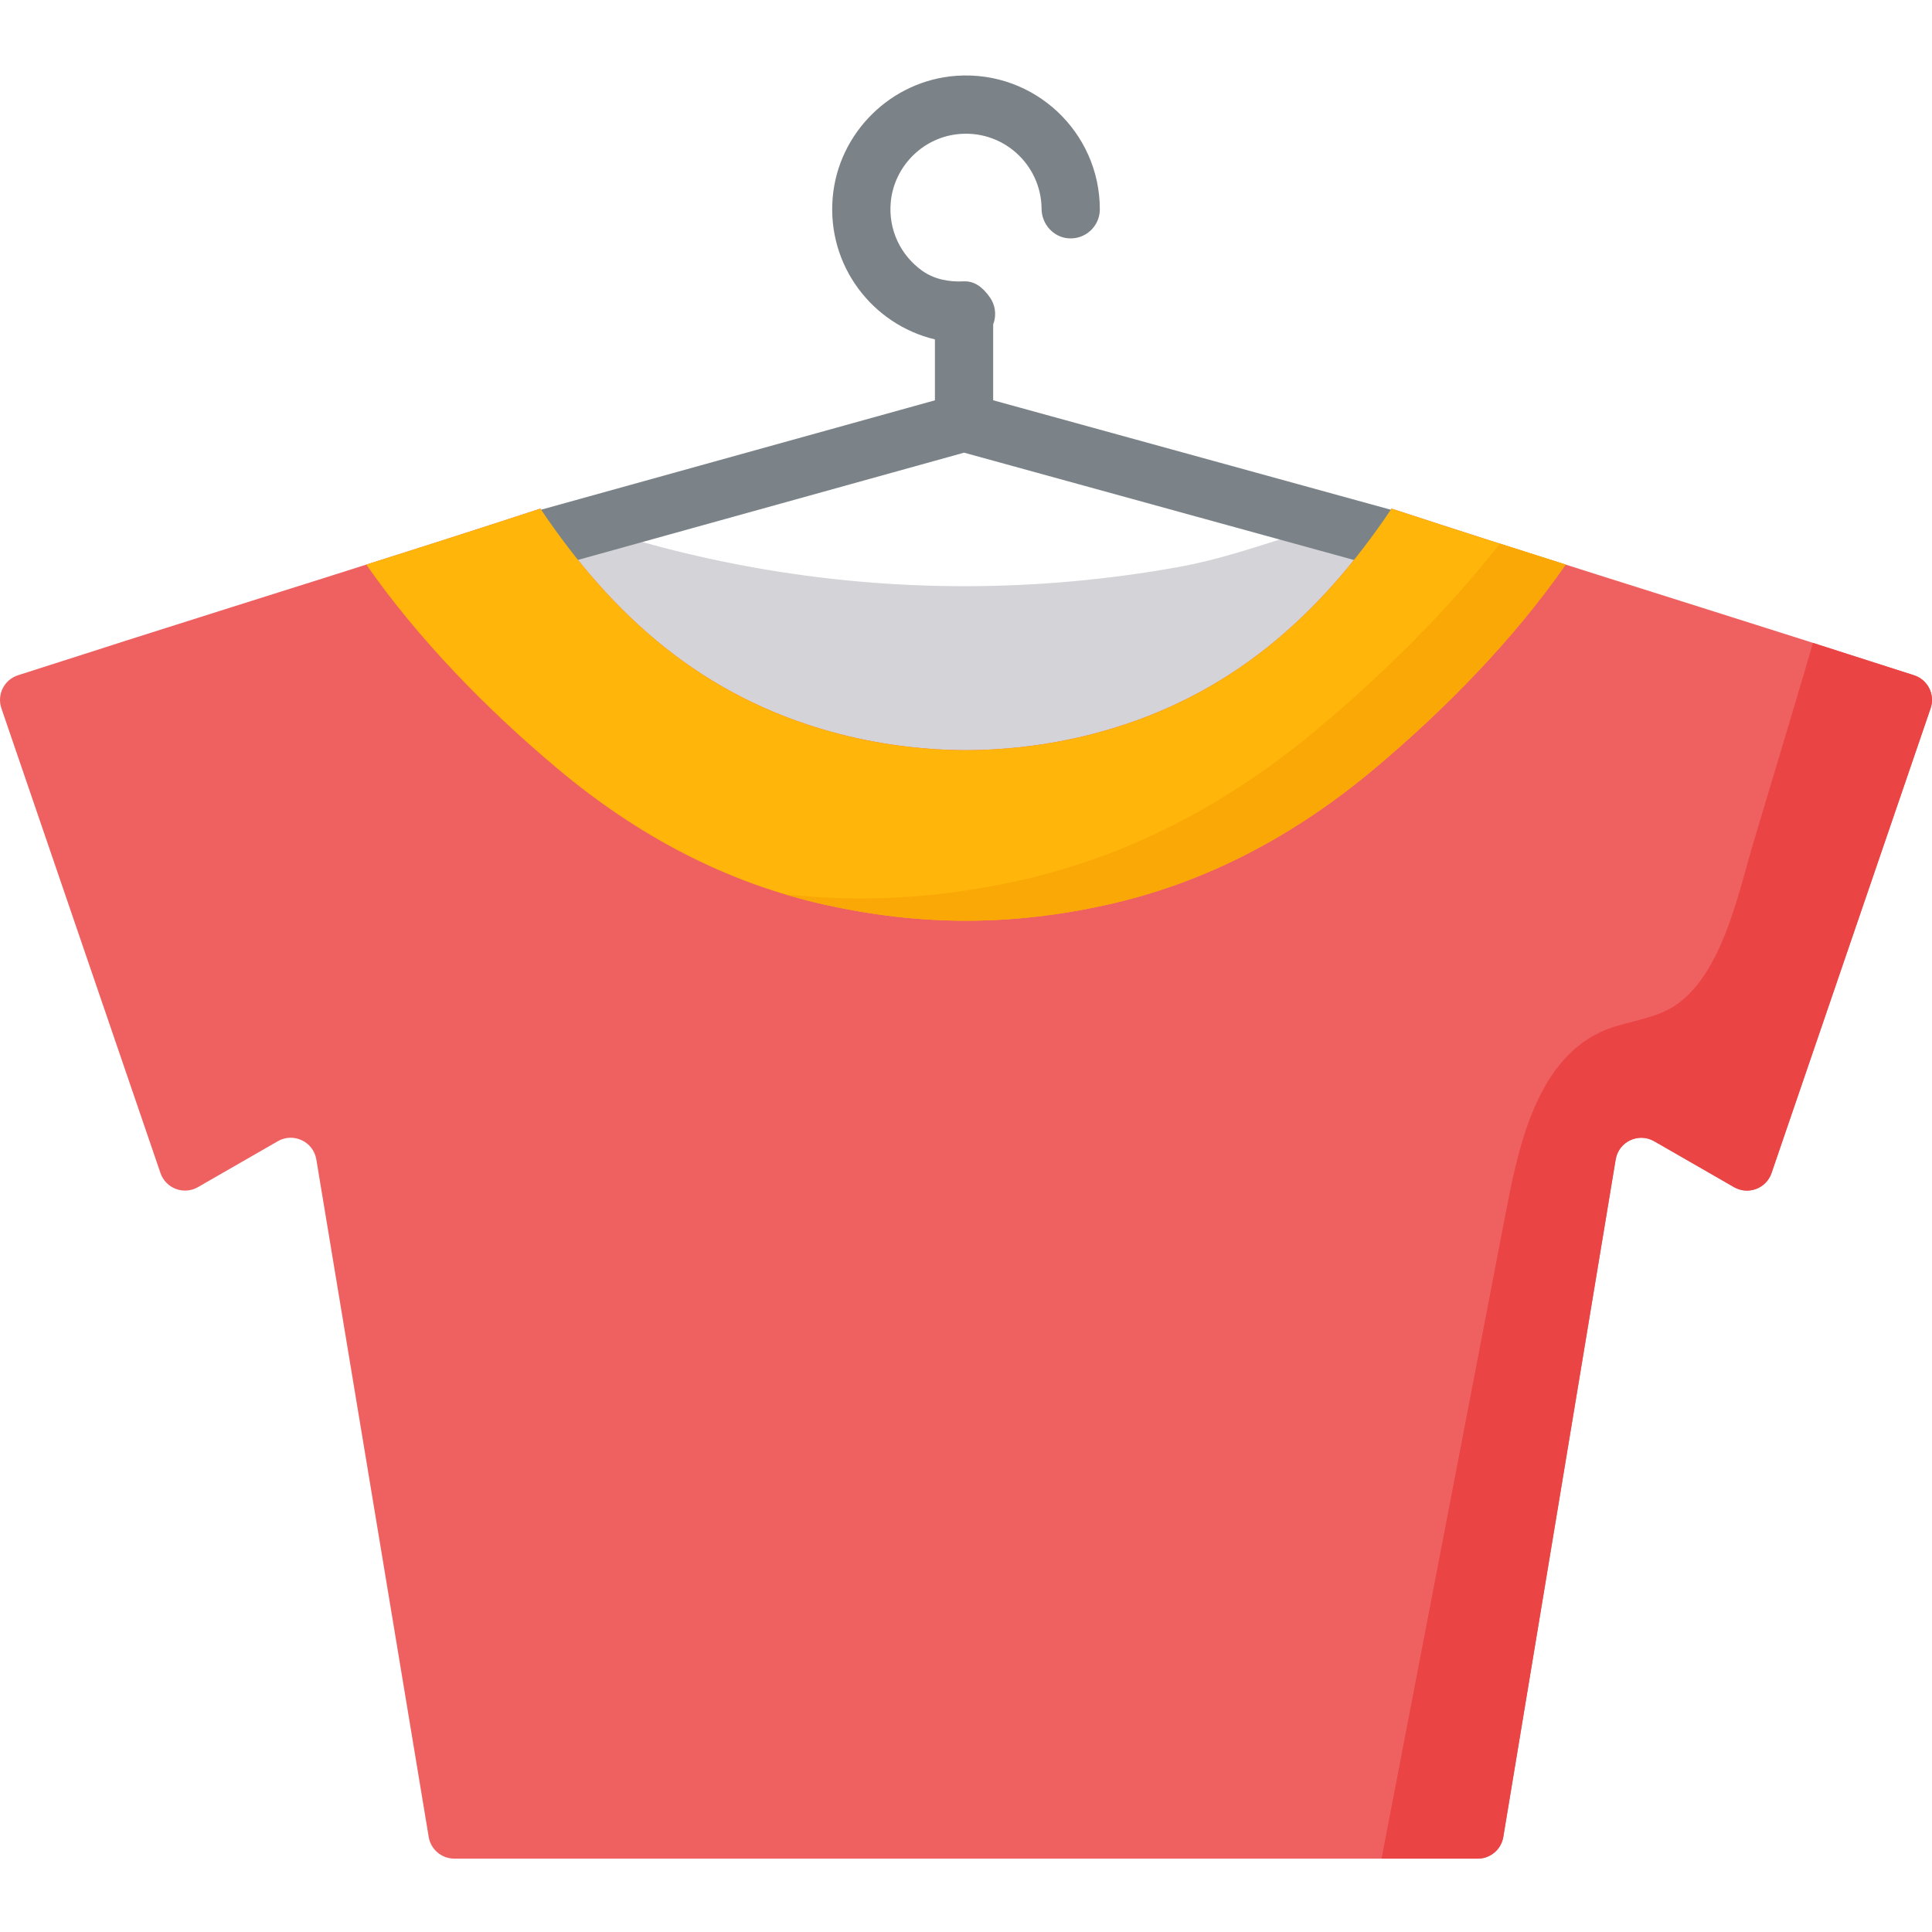
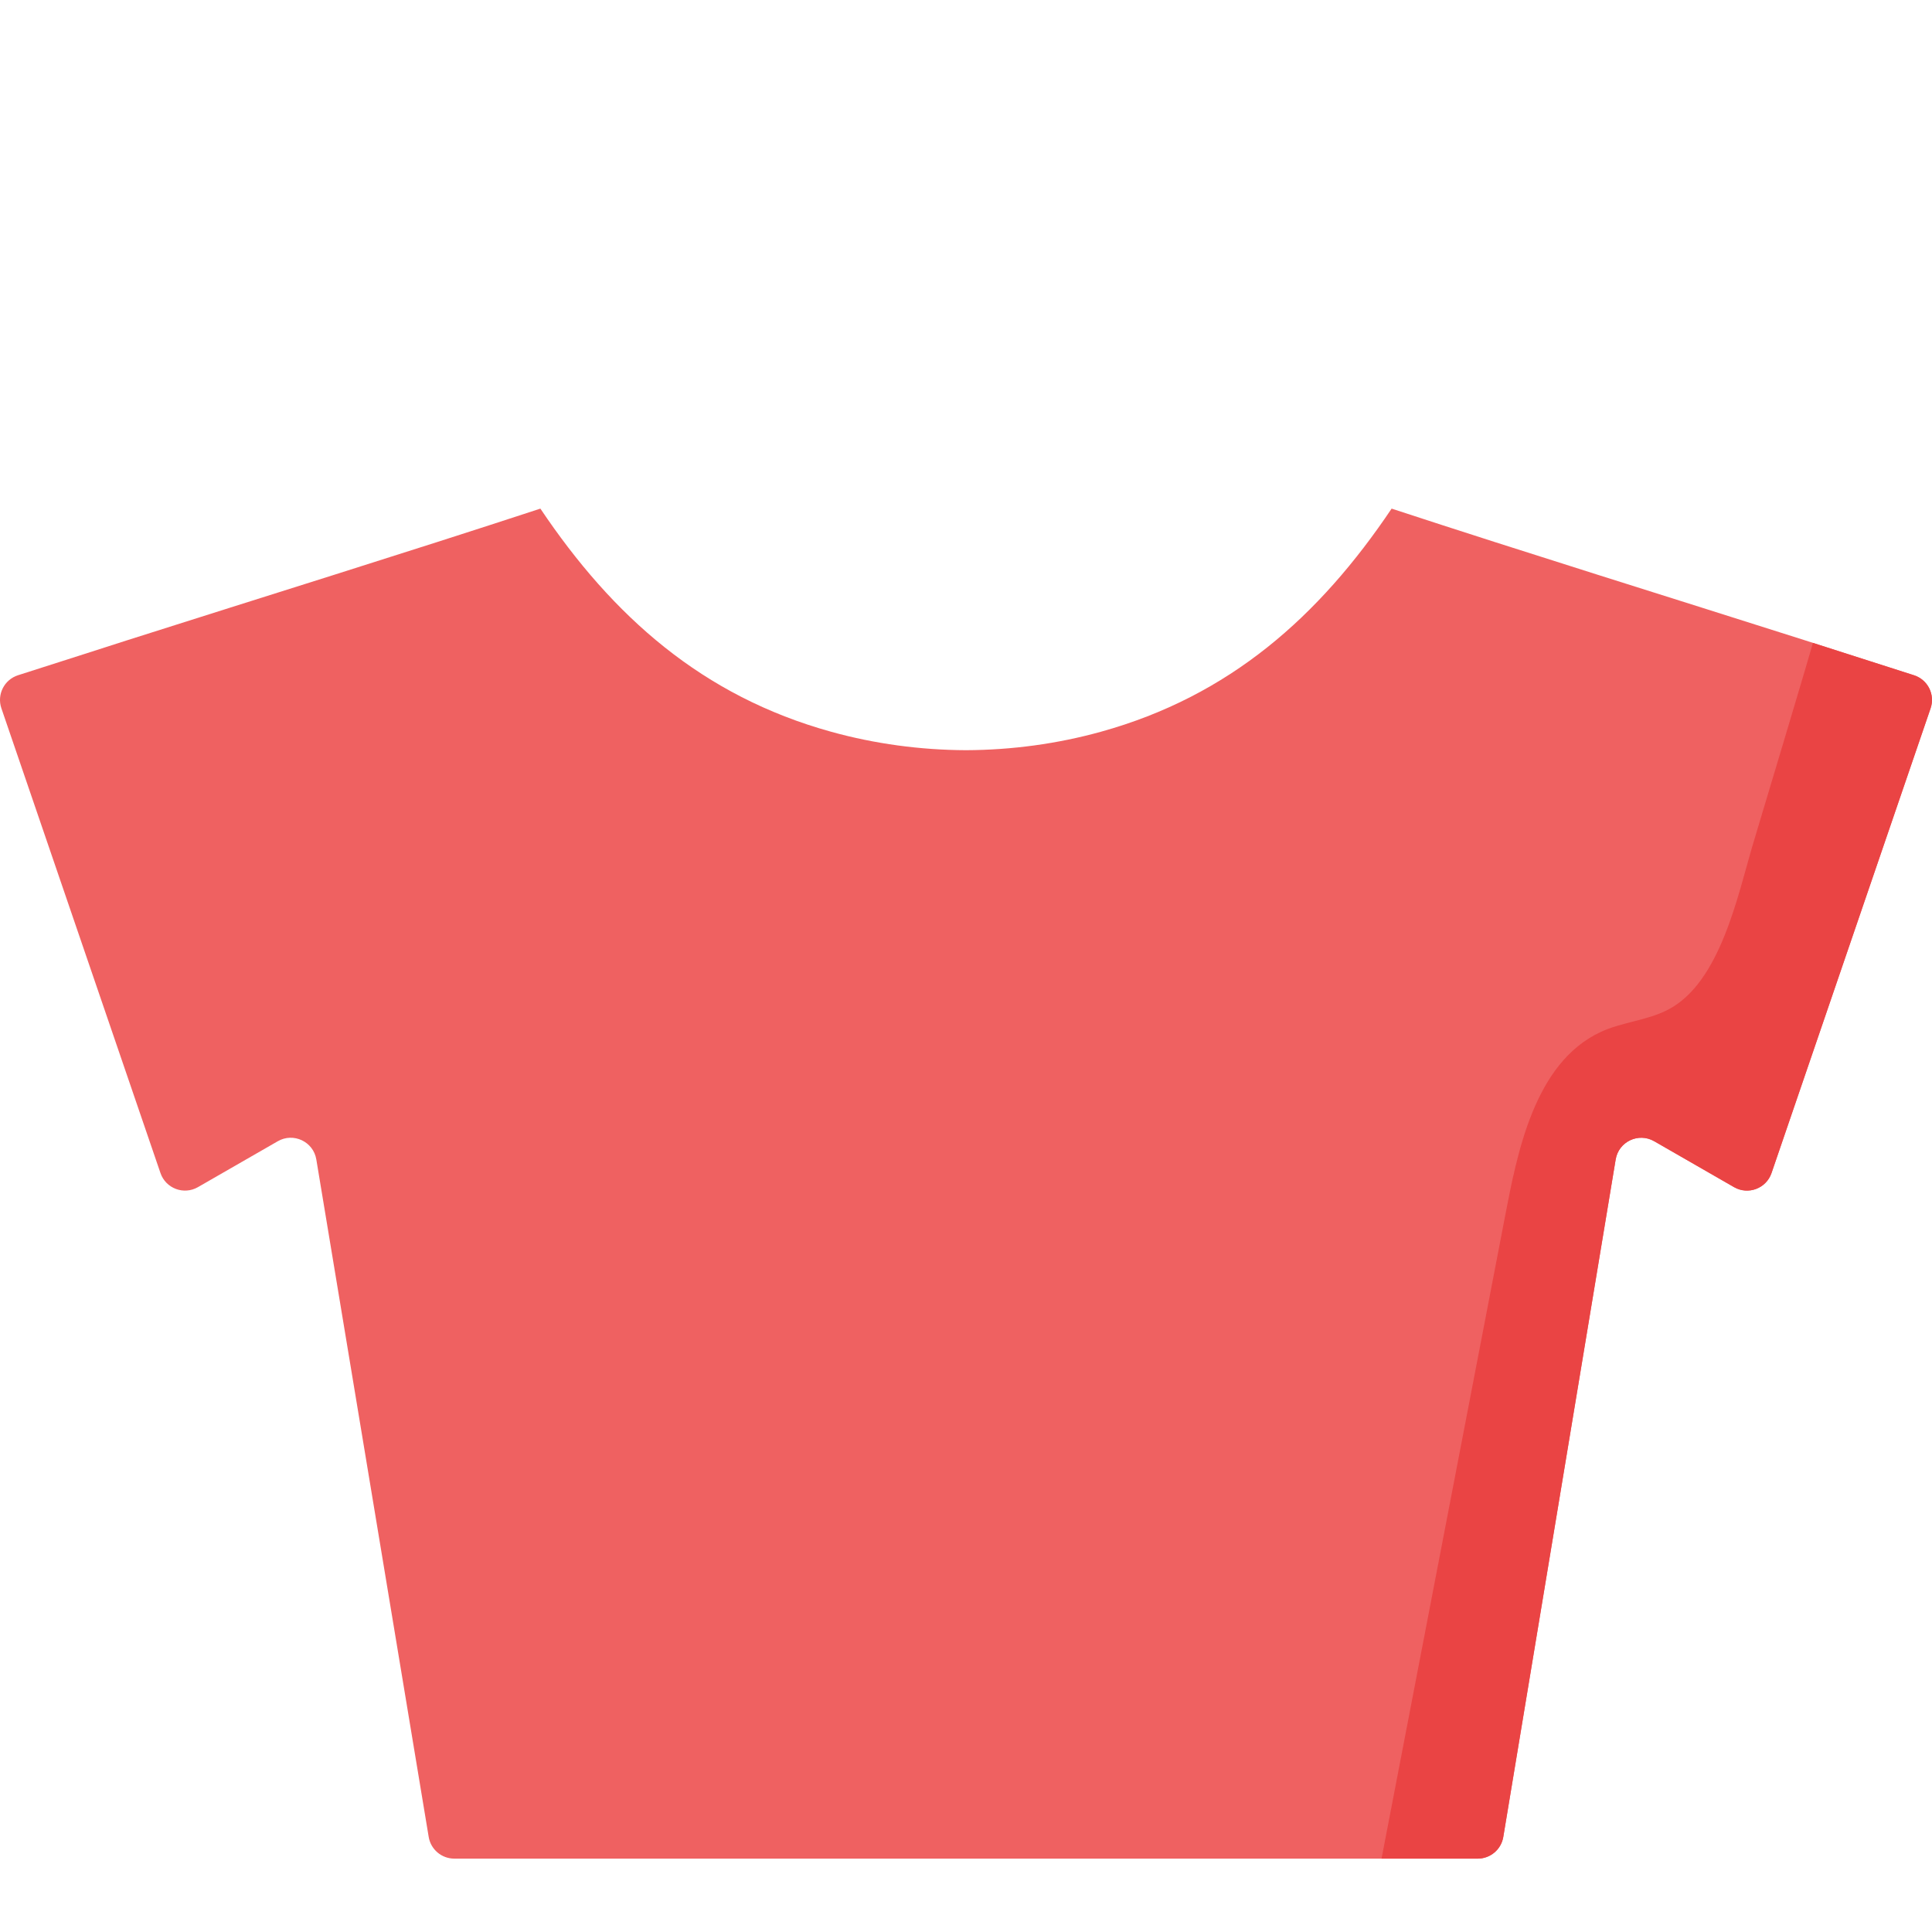
<svg xmlns="http://www.w3.org/2000/svg" height="511pt" viewBox="0 -19 512 511" width="511pt">
-   <path d="m256 135.848c-18.867.023-37.734-1.641-56.305-4.969-9.562-1.715-19.047-3.867-28.414-6.445-9.102-2.508-18.273-6.867-27.453-8.633 4.93 13.777 14.207 24.121 23.562 34.988 16.031 18.621 47.004 31.262 71.27 33.539 28.293 2.656 59.707-1.25 85.473-13.676 8.777-4.23 17.164-9.527 23.836-16.629 9.039-9.629 18.02-25.117 20.402-38.16-19.188 2.891-37 11.469-55.992 14.891-18.594 3.348-37.484 5.07-56.379 5.094zm0 0" fill="#d3d3d8" />
  <path d="m478.234 150.156c-36.477-11.613-73.074-22.941-109.441-34.867-19.23 28.625-42.945 49.684-77.059 59.137-11.465 3.18-23.574 4.836-35.734 4.883-12.16-.047-24.273-1.703-35.734-4.883-34.113-9.453-57.832-30.512-77.059-59.137-36.367 11.926-72.969 23.254-109.441 34.867-1.426.453-19.039 6.133-28.977 9.285-3.672 1.168-5.664 5.121-4.418 8.77 7.859 22.957 33.707 98.473 42.156 123.16 1.402 4.094 6.184 5.887 9.93 3.734l21.164-12.168c4.156-2.391 9.422.102 10.207 4.832l29.781 179.535c.547 3.316 3.418 5.75 6.781 5.75h271.219c3.363 0 6.23-2.434 6.781-5.75l29.781-179.535c.785-4.73 6.051-7.223 10.207-4.832l21.16 12.168c3.75 2.152 8.531.355 9.93-3.734 8.453-24.688 34.301-100.203 42.156-123.16 1.25-3.648-.742-7.602-4.418-8.77-9.934-3.152-27.551-8.828-28.973-9.285zm0 0" fill="#ef6161" />
  <path d="m511.629 168.215c-7.863 22.949-33.707 98.473-42.156 123.164-1.398 4.086-6.184 5.887-9.934 3.723l-21.156-12.164c-4.16-2.387-9.43.105-10.211 4.836l-29.785 179.535c-.543 3.312-3.418 5.75-6.781 5.75h-25.484c6.148-31.961 12.293-63.922 18.438-95.883 4.758-24.73 9.512-49.461 14.266-74.191 3.234-16.805 7.758-40.762 25.305-48.969 5.73-2.684 12.254-3.012 17.926-5.949 13.844-7.168 18.441-30.223 22.52-43.934 1.328-4.473 16-53.219 15.84-53.27 5.301 1.699 18.637 5.988 26.789 8.582 3.676 1.164 5.672 5.113 4.426 8.77zm0 0" fill="#ea4444" />
-   <path d="m370.414 116.086-107.215-29.512v-20.102c.328-.859.52-1.789.52-2.762 0-1.648-.52-3.172-1.402-4.426-1.824-2.602-4.039-4.375-6.977-4.223-3.879.195-7.789-.555-10.953-2.812-5.609-3.996-9.074-10.809-8.309-18.359.93-9.188 8.23-16.668 17.395-17.797 12.121-1.492 22.48 7.93 22.551 19.746.027 3.988 3.043 7.461 7.016 7.812 4.582.406 8.426-3.191 8.426-7.688 0-20.395-17.309-36.824-38.004-35.375-17.277 1.211-31.352 15.074-32.797 32.332-1.512 18.035 10.566 33.582 27.098 37.527v16.141l-106.504 29.582c-4.109 1.141-6.512 5.395-5.371 9.504.949 3.418 4.051 5.652 7.434 5.652.684 0 1.379-.09 2.07-.281l110.098-30.582 111.137 30.586c4.191 1.156 8.52-1.375 9.551-5.625 1-4.105-1.688-8.223-5.762-9.34zm0 0" fill="#7c8388" />
-   <path d="m414.918 130.129c-13.848 19.887-32.051 38.438-50.547 53.969-20.93 17.582-44.477 30.32-71.258 36.227-25.355 5.594-49.113 5.539-74.23 0-26.781-5.906-50.324-18.645-71.254-36.227-18.5-15.531-36.699-34.086-50.551-53.969 15.402-4.883 30.785-9.809 46.133-14.836 19.227 28.617 42.938 49.68 77.051 59.137 11.469 3.18 23.582 4.832 35.734 4.879 12.156-.047 24.27-1.699 35.738-4.879 34.113-9.457 57.824-30.516 77.051-59.137 15.348 5.027 30.73 9.953 46.133 14.836zm0 0" fill="#ffb509" />
-   <path d="m414.914 130.121c-13.84 19.895-32.047 38.441-50.543 53.973-20.934 17.59-44.48 30.32-71.258 36.227-25.352 5.602-49.113 5.539-74.227 0-3.703-.824-7.359-1.77-10.941-2.852 20.535 2.285 40.695 1.133 61.844-3.527 29.961-6.609 56.309-20.863 79.734-40.543 17.062-14.324 33.91-30.957 47.98-48.824 5.805 1.863 11.609 3.707 17.41 5.547zm0 0" fill="#f9a806" />
</svg>